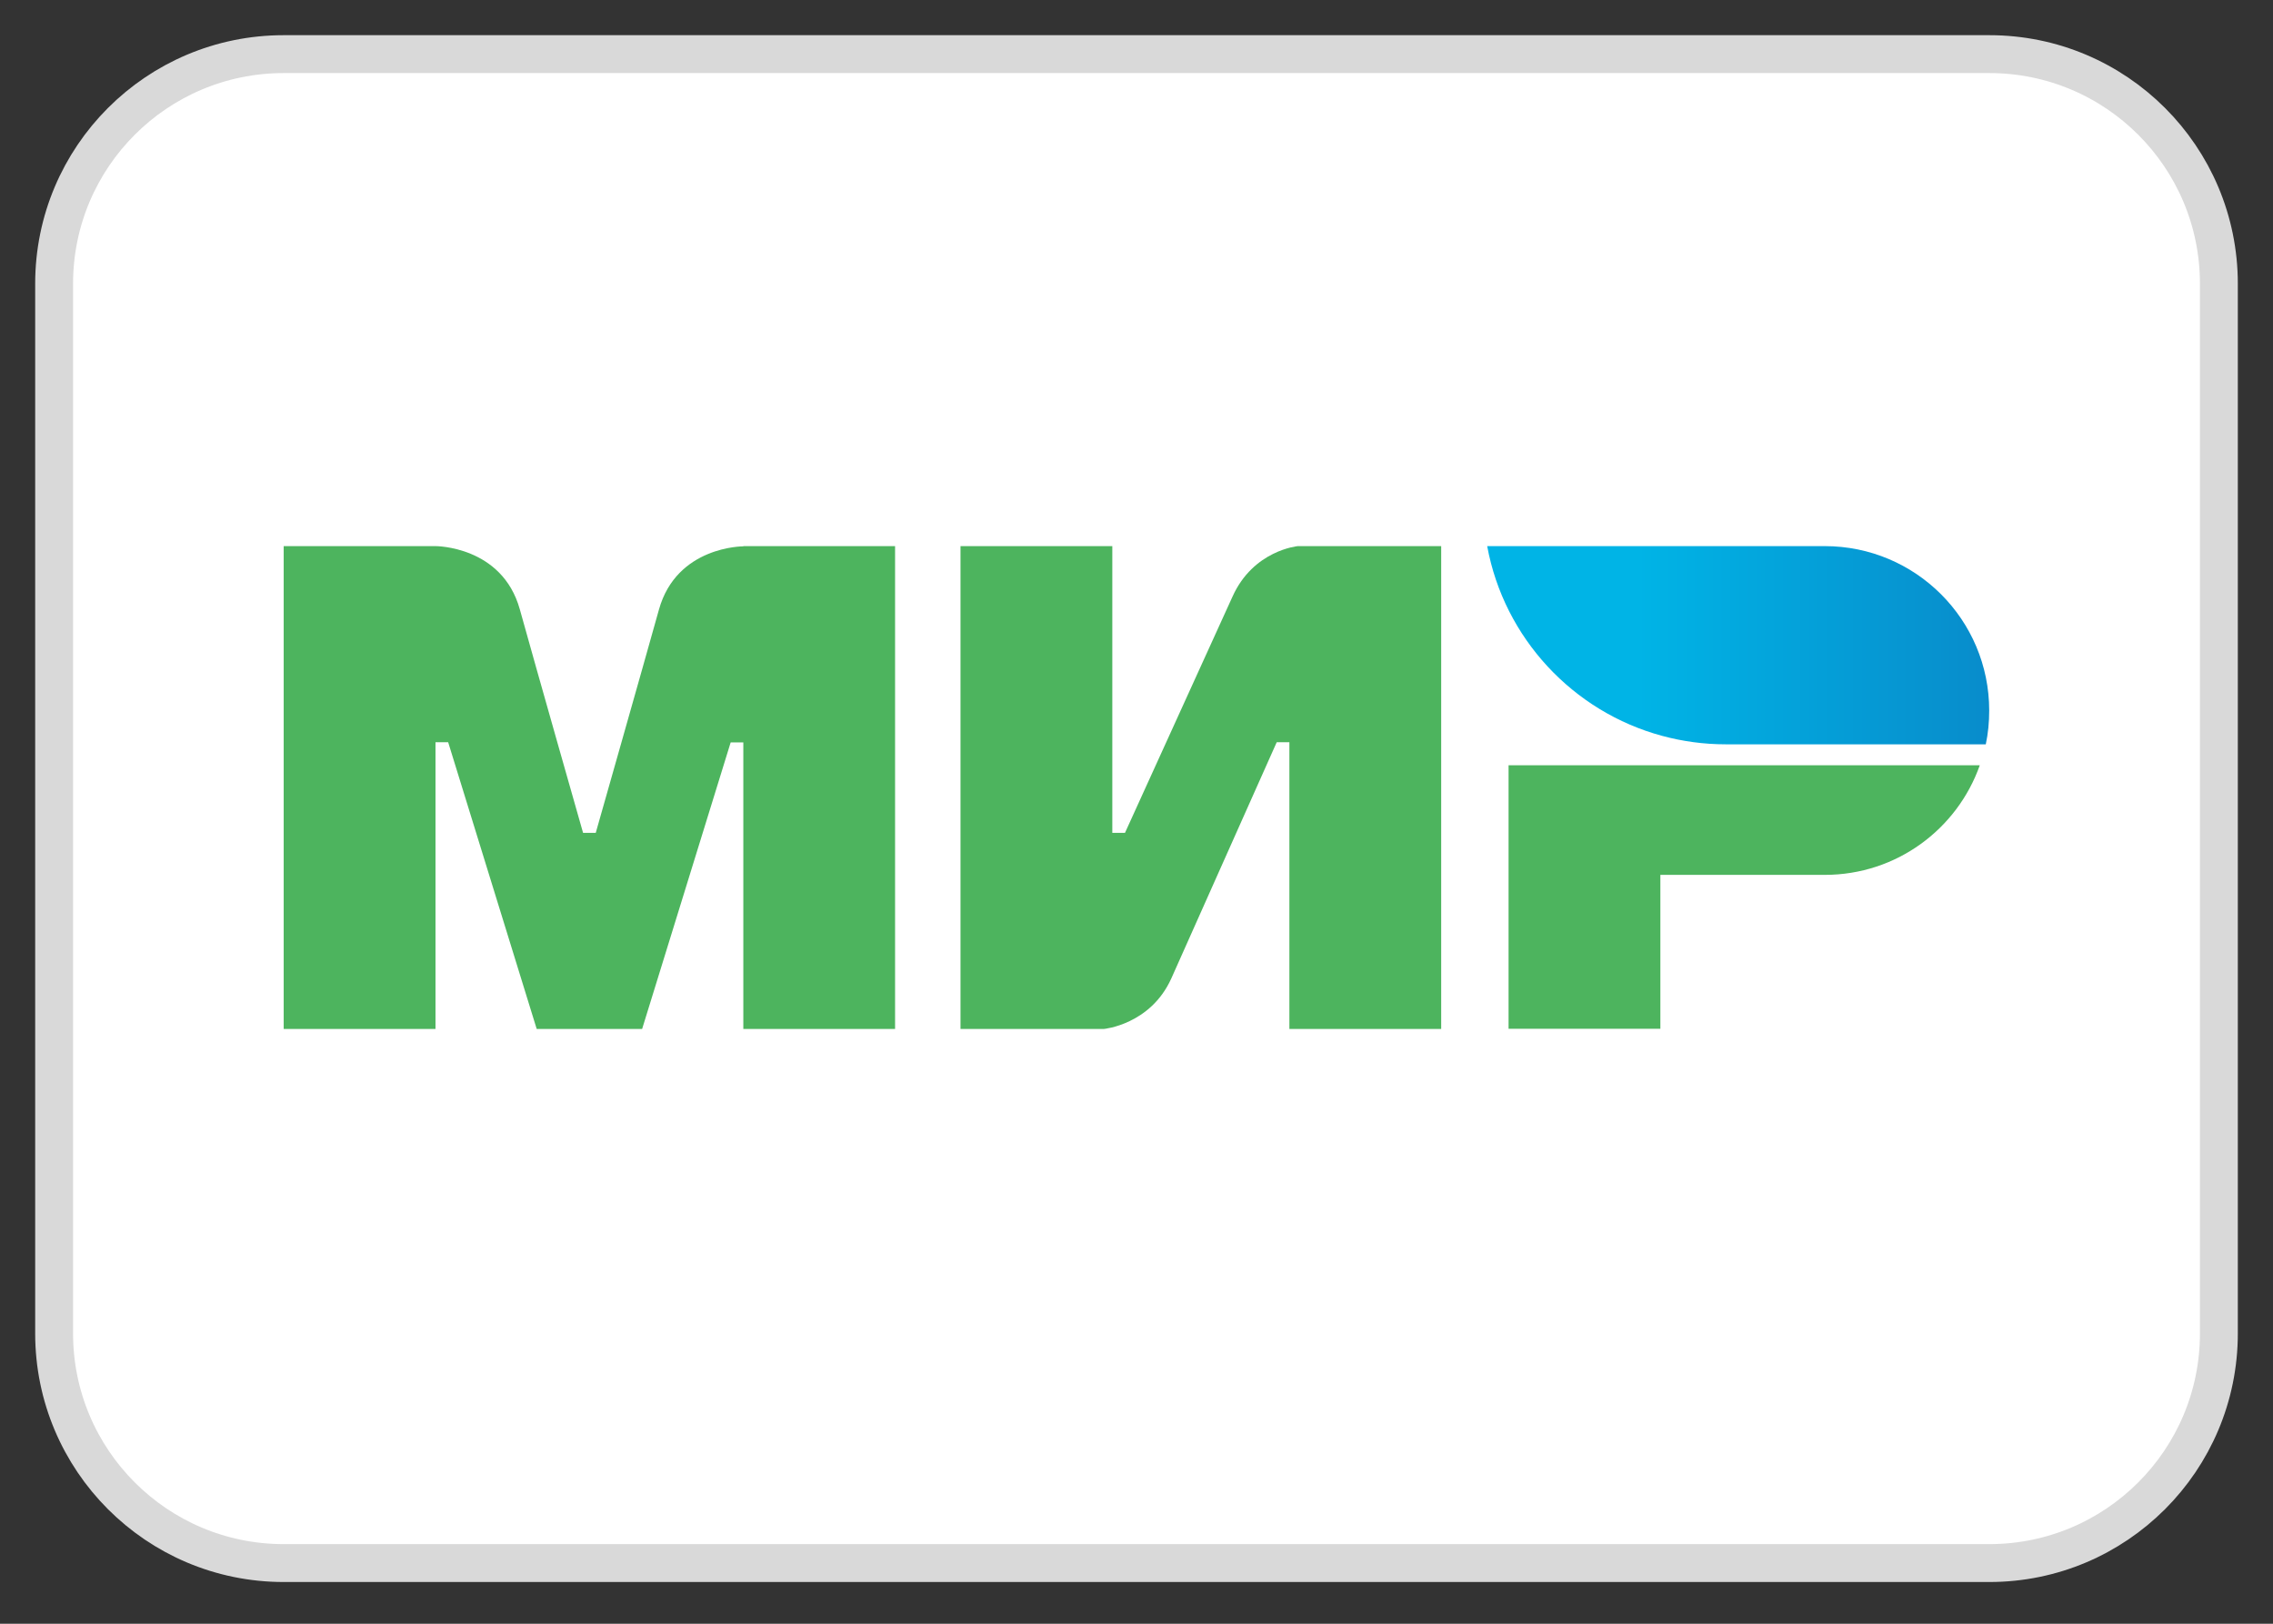
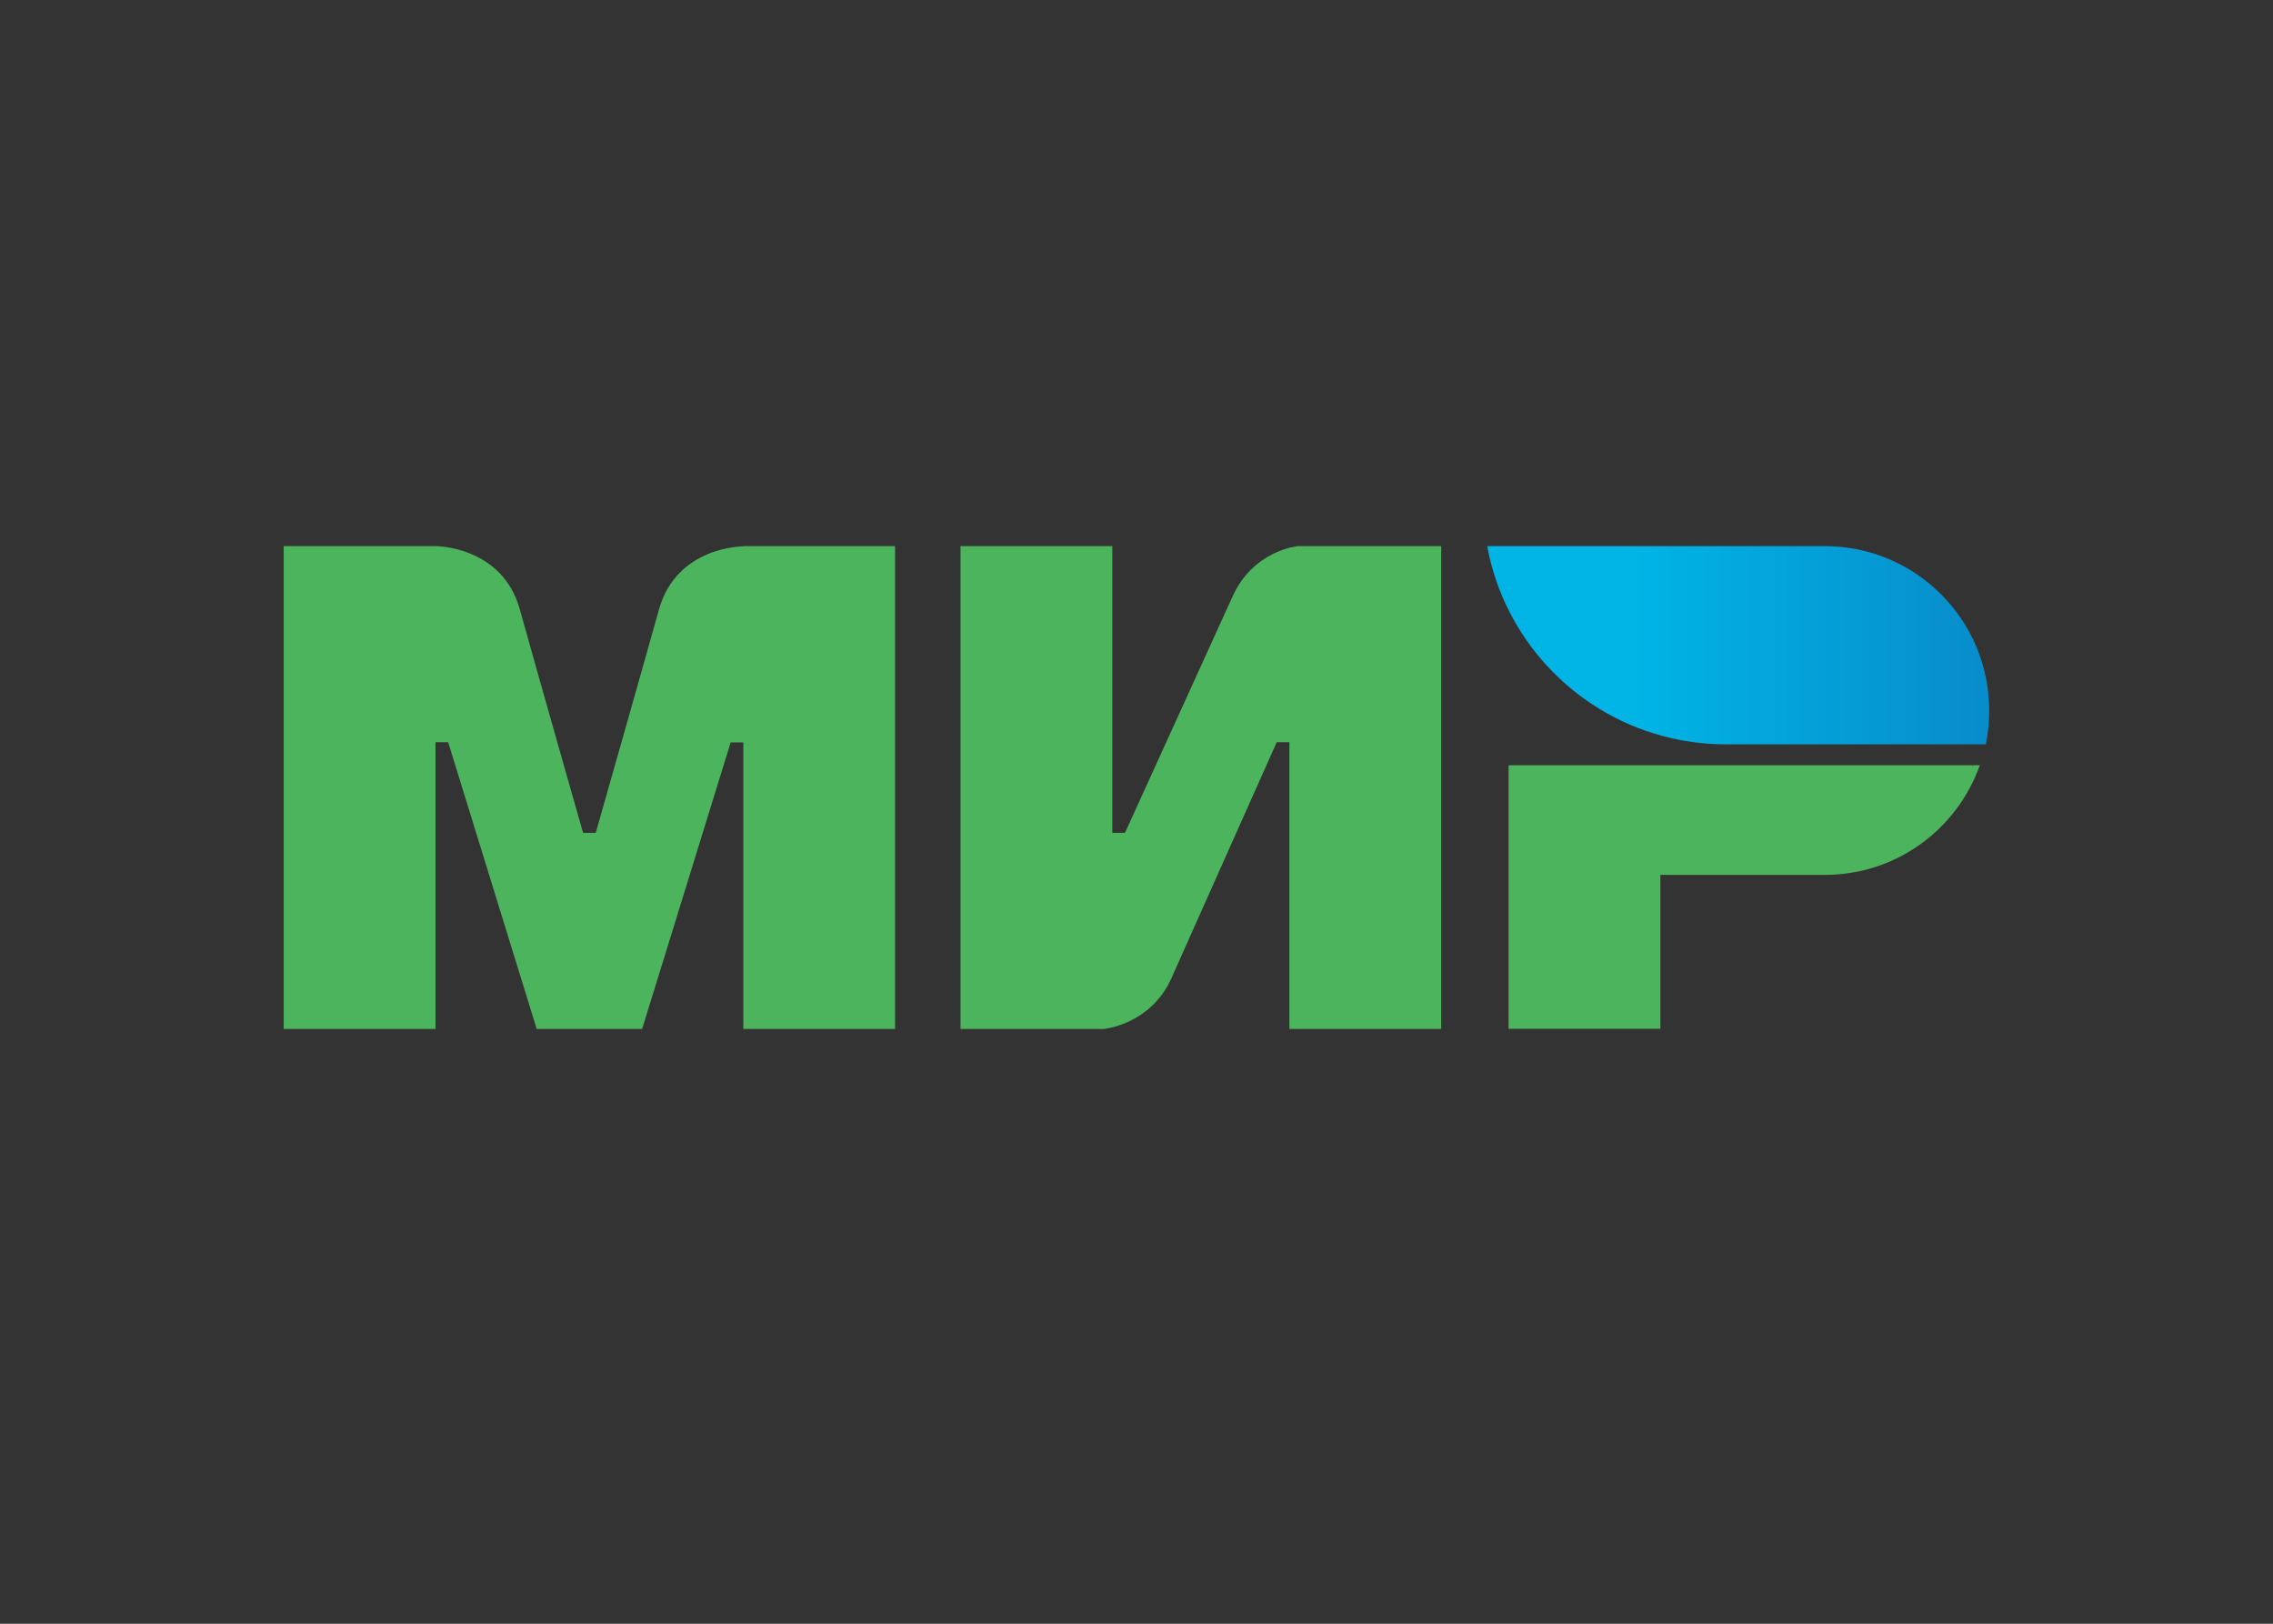
<svg xmlns="http://www.w3.org/2000/svg" width="42" height="30" viewBox="0 0 42 30" fill="none">
  <rect x="0" y="0" width="42" height="30" fill="#333333" stroke="none" />
-   <path d="M36.758 1H5.242C2.899 1 1 2.899 1 5.242V24.636C1 26.979 2.899 28.879 5.242 28.879H36.758C39.101 28.879 41 26.979 41 24.636V5.242C41 2.899 39.101 1 36.758 1Z" fill="white" stroke="#D9D9D9" stroke-width="0.7" />
  <path fill-rule="evenodd" clip-rule="evenodd" d="M13.735 10.09V10.094C13.731 10.094 12.504 10.09 12.176 11.262C11.876 12.338 11.031 15.306 11.008 15.388H10.774C10.774 15.388 9.909 12.353 9.605 11.258C9.278 10.086 8.047 10.09 8.047 10.09H5.242V19.011H8.047V13.713H8.164H8.281L9.917 19.011H11.865L13.501 13.717H13.735V19.011H16.539V10.09H13.735Z" fill="#4DB45E" />
  <path fill-rule="evenodd" clip-rule="evenodd" d="M23.981 10.09C23.981 10.09 23.159 10.164 22.773 11.025L20.787 15.388H20.553V10.09H17.748V19.011H20.397C20.397 19.011 21.258 18.933 21.644 18.076L23.591 13.713H23.825V19.011H26.63V10.09H23.981Z" fill="#4DB45E" />
  <path fill-rule="evenodd" clip-rule="evenodd" d="M27.875 14.139V19.008H30.68V16.164H33.718C35.043 16.164 36.165 15.319 36.582 14.139H27.875Z" fill="#4DB45E" />
  <path fill-rule="evenodd" clip-rule="evenodd" d="M33.717 10.09H27.48C27.792 11.788 29.066 13.152 30.714 13.596C31.088 13.697 31.481 13.752 31.886 13.752H36.693C36.736 13.549 36.756 13.343 36.756 13.128C36.756 11.449 35.396 10.09 33.717 10.09Z" fill="url(#paint0_linear_50_305)" />
  <defs>
    <linearGradient id="paint0_linear_50_305" x1="27.481" y1="11.921" x2="36.756" y2="11.921" gradientUnits="userSpaceOnUse">
      <stop offset="0.3" stop-color="#00B4E6" />
      <stop offset="1" stop-color="#088CCB" />
    </linearGradient>
  </defs>
</svg>